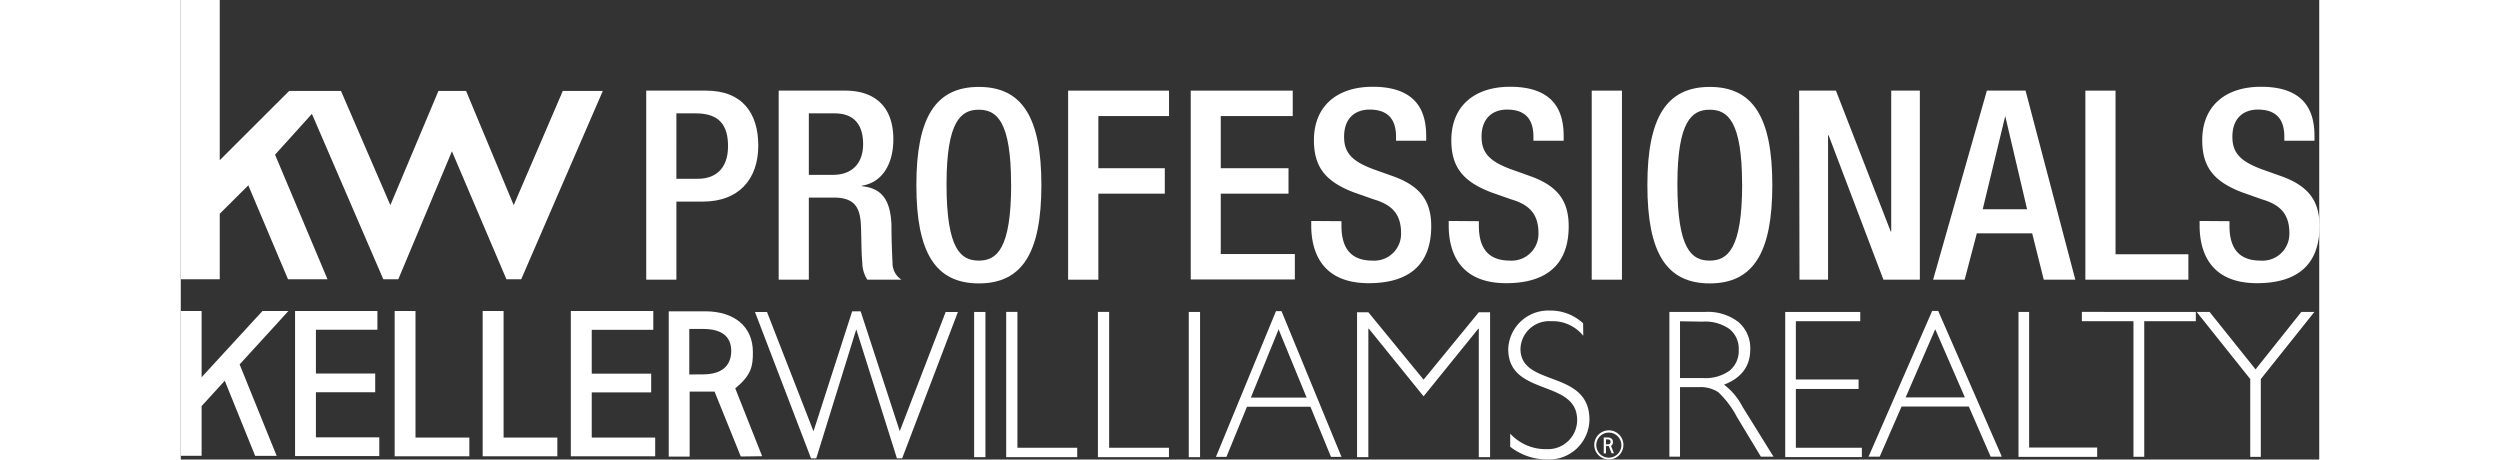
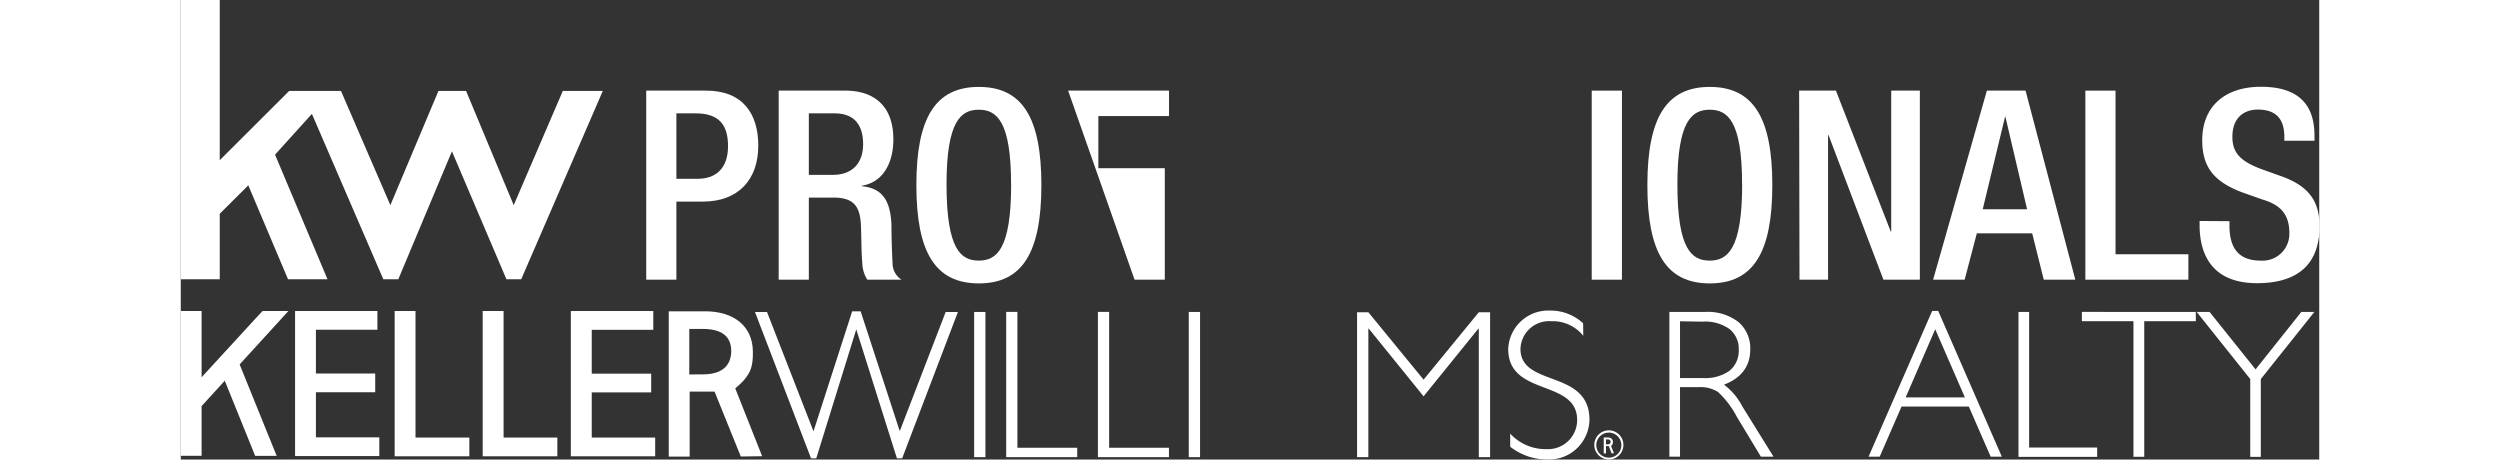
<svg xmlns="http://www.w3.org/2000/svg" id="Layer_1" data-name="Layer 1" width="272" height="50" viewBox="0 0 293.53 63.08">
  <rect x="0" y="0" width="293.53" height="63.08" fill="#333333" stroke="none" />
  <defs>
    <style>.cls-1{fill:#fff;}</style>
  </defs>
  <title>KW-LOGO-PROFESSIONALS_color_blk_bkg_WHITE</title>
  <polygon class="cls-1" points="0 0 0 38.33 5.35 38.33 5.35 29.34 9.27 25.44 14.72 38.33 20.14 38.33 12.94 21.23 18 15.63 27.8 38.33 29.86 38.33 37.22 20.77 44.7 38.33 46.73 38.33 57.93 12.48 52.44 12.48 45.7 28.16 39.16 12.48 35.37 12.48 28.77 28.16 21.99 12.48 14.88 12.48 5.35 21.99 5.35 0 0 0" />
  <path class="cls-1" d="M445.2,312.9v-.68h.21c.29,0,.42.13.42.33s-.09.35-.42.35Zm1.09,1.22-.4-1a.61.61,0,0,0,.26-.55c0-.38-.27-.61-.71-.61h-.55v2.18h.31v-1h.38l.39,1Z" transform="translate(-249.57 -251.91)" />
  <path class="cls-1" d="M445.59,311.29a1.72,1.72,0,1,0,1.72,1.72,1.73,1.73,0,0,0-1.72-1.72m0,3.69a2,2,0,1,1,2-2,2,2,0,0,1-2,2" transform="translate(-249.57 -251.91)" />
  <polygon class="cls-1" points="92.16 42.73 86.85 59.2 80.47 42.83 78.82 42.83 86.51 62.91 87.23 62.91 92.72 45.21 98.3 62.91 99.02 62.91 106.67 42.83 104.99 42.83 98.69 59.18 93.32 42.73 92.16 42.73" />
  <polygon class="cls-1" points="113.3 42.81 113.3 62.75 123.05 62.75 123.05 61.46 114.84 61.46 114.84 42.81 113.3 42.81" />
  <polygon class="cls-1" points="125.89 42.81 125.89 62.75 135.64 62.75 135.64 61.46 127.43 61.46 127.43 42.81 125.89 42.81" />
  <rect class="cls-1" x="138.36" y="42.82" width="1.55" height="19.93" />
  <rect class="cls-1" x="108.9" y="42.82" width="1.55" height="19.93" />
-   <path class="cls-1" d="M400.26,297.12l3.85,9.37h-7.66Zm-.36-2.5-8.24,20h1.44l2.82-6.88h8.71l2.82,6.88h1.44l-8.23-20Z" transform="translate(-249.57 -251.91)" />
  <polygon class="cls-1" points="178.17 42.86 170.59 52.11 163.01 42.86 161.46 42.86 161.46 62.75 163.01 62.75 163.01 45.11 163.07 45.11 170.59 54.4 178.11 45.11 178.17 45.11 178.17 62.75 179.72 62.75 179.72 42.86 178.17 42.86" />
  <path class="cls-1" d="M442.08,298a5.39,5.39,0,0,0-4.42-2,3.93,3.93,0,0,0-4.2,3.8c0,5.3,9.47,2.76,9.47,9.73a5.55,5.55,0,0,1-5.77,5.45,8.24,8.24,0,0,1-5.11-1.75v-1.8a6.6,6.6,0,0,0,5,2.13,4,4,0,0,0,4.19-4c0-5.66-9.46-3.18-9.46-9.74a5.49,5.49,0,0,1,5.71-5.28,6.54,6.54,0,0,1,4.57,1.75Z" transform="translate(-249.57 -251.91)" />
  <polygon class="cls-1" points="29.36 42.69 29.36 62.63 39.61 62.63 39.61 60.06 32.22 60.06 32.22 42.69 29.36 42.69" />
  <polygon class="cls-1" points="41.44 42.69 41.44 62.63 51.69 62.63 51.69 60.06 44.31 60.06 44.31 42.69 41.44 42.69" />
  <polygon class="cls-1" points="53.54 42.69 53.54 62.63 65.12 62.63 65.12 60.06 56.41 60.06 56.41 53.86 64.57 53.86 64.57 51.29 56.41 51.29 56.41 45.27 64.86 45.27 64.86 42.69 53.54 42.69" />
  <path class="cls-1" d="M319.37,303.31v-6.25h1.84c2.78,0,3.89,1.14,3.92,3,0,1.66-.85,3.24-3.92,3.24Zm10,11.22-3.69-9.31c2.2-1.81,2.44-3.05,2.42-5,0-3.45-2.51-5.58-6.55-5.58h-5v19.94h2.87v-8.92h3.42l3.6,8.91Z" transform="translate(-249.57 -251.91)" />
  <polygon class="cls-1" points="15.69 42.69 15.69 62.6 27.25 62.6 27.25 60.03 18.55 60.03 18.55 53.84 26.69 53.84 26.69 51.27 18.55 51.27 18.55 45.26 26.99 45.26 26.99 42.69 15.69 42.69" />
  <polygon class="cls-1" points="11.22 42.69 10.2 43.79 2.86 51.78 2.86 42.69 0 42.69 0 62.56 2.86 62.56 2.86 55.74 6.04 52.26 10.21 62.57 13.16 62.57 13.16 62.56 12.12 60 8.08 50.02 12.43 45.26 14.77 42.69 11.22 42.69" />
  <path class="cls-1" d="M453.9,294.73h4.84a6.89,6.89,0,0,1,4.65,1.39,4.72,4.72,0,0,1,1.61,3.75q0,3.45-3.6,4.84a8.79,8.79,0,0,1,2.52,3l4.27,6.88h-1.73l-3.29-5.45a12.87,12.87,0,0,0-2.57-3.41,4.5,4.5,0,0,0-2.69-.68h-2.55v9.54H453.9Zm1.46,1.28v7.79h3.13a5.7,5.7,0,0,0,3.66-1,3.5,3.5,0,0,0,1.27-2.88,3.45,3.45,0,0,0-1.29-2.86,5.77,5.77,0,0,0-3.69-1Z" transform="translate(-249.57 -251.91)" />
-   <path class="cls-1" d="M480.1,294.73V296h-8.84v8h8.61v1.3h-8.61v8.07h9.06v1.28H469.8V294.73Z" transform="translate(-249.57 -251.91)" />
  <path class="cls-1" d="M490.8,294.59l8.73,20H498l-3-6.88h-9.23l-3,6.88h-1.53l8.73-20Zm3.66,11.87-4.07-9.36-4.06,9.36Z" transform="translate(-249.57 -251.91)" />
  <path class="cls-1" d="M503.28,294.73v18.61h9.34v1.28h-10.8V294.73Z" transform="translate(-249.57 -251.91)" />
  <path class="cls-1" d="M526.16,294.73V296h-7.08v18.61H517.6V296h-7.08v-1.28Z" transform="translate(-249.57 -251.91)" />
  <path class="cls-1" d="M542.43,294.73l-7.35,9.21v10.68h-1.45V303.94l-7.35-9.21h1.77l6.31,7.88,6.28-7.88Z" transform="translate(-249.57 -251.91)" />
  <path class="cls-1" d="M313.46,264.35h8.22c5,0,7.16,3.12,7.16,7.56,0,4.65-2.73,7.67-7.6,7.67H317.6V290.3h-4.14Zm4.14,12.1h2.95c2.22,0,4.14-1.2,4.14-4.47,0-2.8-1.12-4.51-4.43-4.51H317.6Z" transform="translate(-249.57 -251.91)" />
  <path class="cls-1" d="M331.64,264.35h9.16c3.63,0,6.58,1.82,6.58,6.69,0,3.34-1.49,5.92-4.33,6.36v.07c2.58.25,3.93,1.67,4.07,5.31,0,1.67.07,3.7.15,5.27a2.68,2.68,0,0,0,1.23,2.25h-4.69a4.37,4.37,0,0,1-.69-2.29c-.14-1.56-.11-3-.18-4.91-.07-2.83-.94-4.07-3.78-4.07h-3.38V290.3h-4.14Zm7.45,11.56c2.65,0,4.14-1.6,4.14-4.22s-1.2-4.22-3.92-4.22h-3.53v8.44Z" transform="translate(-249.57 -251.91)" />
  <path class="cls-1" d="M350.54,277.32c0-9.26,2.62-13.48,8.58-13.48s8.58,4.22,8.58,13.48-2.62,13.49-8.58,13.49S350.54,286.59,350.54,277.32Zm13-.11c0-8.72-2-10.24-4.43-10.24s-4.43,1.52-4.43,10.24c0,9,2,10.47,4.43,10.47S363.55,286.16,363.55,277.21Z" transform="translate(-249.57 -251.91)" />
-   <path class="cls-1" d="M371.37,264.35h13.85v3.49h-9.7V275h9.12v3.49h-9.12V290.3h-4.15Z" transform="translate(-249.57 -251.91)" />
-   <path class="cls-1" d="M388.2,264.35h14v3.49h-9.88V275h9.3v3.49h-9.3v8.29h10.17v3.49H388.2Z" transform="translate(-249.57 -251.91)" />
-   <path class="cls-1" d="M408.89,282.27v.65c0,3.16,1.38,4.76,4.25,4.76a3.68,3.68,0,0,0,3.93-3.78c0-2.72-1.39-3.92-3.71-4.61l-2.84-1c-3.78-1.46-5.41-3.42-5.41-7.13,0-4.72,3.2-7.34,8.07-7.34,6.65,0,7.34,4.14,7.34,6.83v.58h-4.14v-.54c0-2.36-1.06-3.74-3.64-3.74-1.78,0-3.49,1-3.49,3.74,0,2.22,1.13,3.34,3.89,4.4l2.8,1c3.67,1.31,5.27,3.31,5.27,6.87,0,5.53-3.34,7.82-8.58,7.82-6.43,0-7.89-4.29-7.89-7.93v-.61Z" transform="translate(-249.57 -251.91)" />
-   <path class="cls-1" d="M427.75,282.27v.65c0,3.16,1.39,4.76,4.26,4.76a3.68,3.68,0,0,0,3.92-3.78c0-2.72-1.38-3.92-3.7-4.61l-2.84-1c-3.78-1.46-5.42-3.42-5.42-7.13,0-4.72,3.2-7.34,8.07-7.34,6.66,0,7.35,4.14,7.35,6.83v.58h-4.15v-.54c0-2.36-1.05-3.74-3.63-3.74-1.78,0-3.49,1-3.49,3.74,0,2.22,1.13,3.34,3.89,4.4l2.8,1c3.67,1.31,5.27,3.31,5.27,6.87,0,5.53-3.35,7.82-8.58,7.82-6.43,0-7.89-4.29-7.89-7.93v-.61Z" transform="translate(-249.57 -251.91)" />
+   <path class="cls-1" d="M371.37,264.35h13.85v3.49h-9.7V275h9.12v3.49V290.3h-4.15Z" transform="translate(-249.57 -251.91)" />
  <path class="cls-1" d="M443.24,264.35h4.15V290.3h-4.15Z" transform="translate(-249.57 -251.91)" />
  <path class="cls-1" d="M450.88,277.32c0-9.26,2.61-13.48,8.57-13.48s8.58,4.22,8.58,13.48-2.61,13.49-8.58,13.49S450.88,286.59,450.88,277.32Zm13-.11c0-8.72-2-10.24-4.44-10.24S455,268.49,455,277.21c0,9,2,10.47,4.43,10.47S463.89,286.16,463.89,277.21Z" transform="translate(-249.57 -251.91)" />
  <path class="cls-1" d="M471.71,264.35h5.05l7.52,19.33h.07V264.35h3.93V290.3h-5l-7.53-19.84h-.07V290.3h-3.92Z" transform="translate(-249.57 -251.91)" />
  <path class="cls-1" d="M497.48,264.35h5.31l6.83,25.95h-4.33l-1.59-6.36h-7.6l-1.67,6.36H490.1ZM503,280.63l-3-12.79H500l-3.09,12.79Z" transform="translate(-249.57 -251.91)" />
  <path class="cls-1" d="M511,264.35h4.14v22.46h10v3.49H511Z" transform="translate(-249.57 -251.91)" />
  <path class="cls-1" d="M530.78,282.27v.65c0,3.16,1.38,4.76,4.25,4.76A3.68,3.68,0,0,0,539,283.9c0-2.72-1.38-3.92-3.71-4.61l-2.83-1c-3.79-1.46-5.42-3.42-5.42-7.13,0-4.72,3.2-7.34,8.07-7.34,6.65,0,7.34,4.14,7.34,6.83v.58h-4.14v-.54c0-2.36-1.06-3.74-3.64-3.74-1.78,0-3.49,1-3.49,3.74,0,2.22,1.13,3.34,3.89,4.4l2.8,1c3.67,1.31,5.27,3.31,5.27,6.87,0,5.53-3.34,7.82-8.58,7.82-6.43,0-7.88-4.29-7.88-7.93v-.61Z" transform="translate(-249.57 -251.91)" />
</svg>